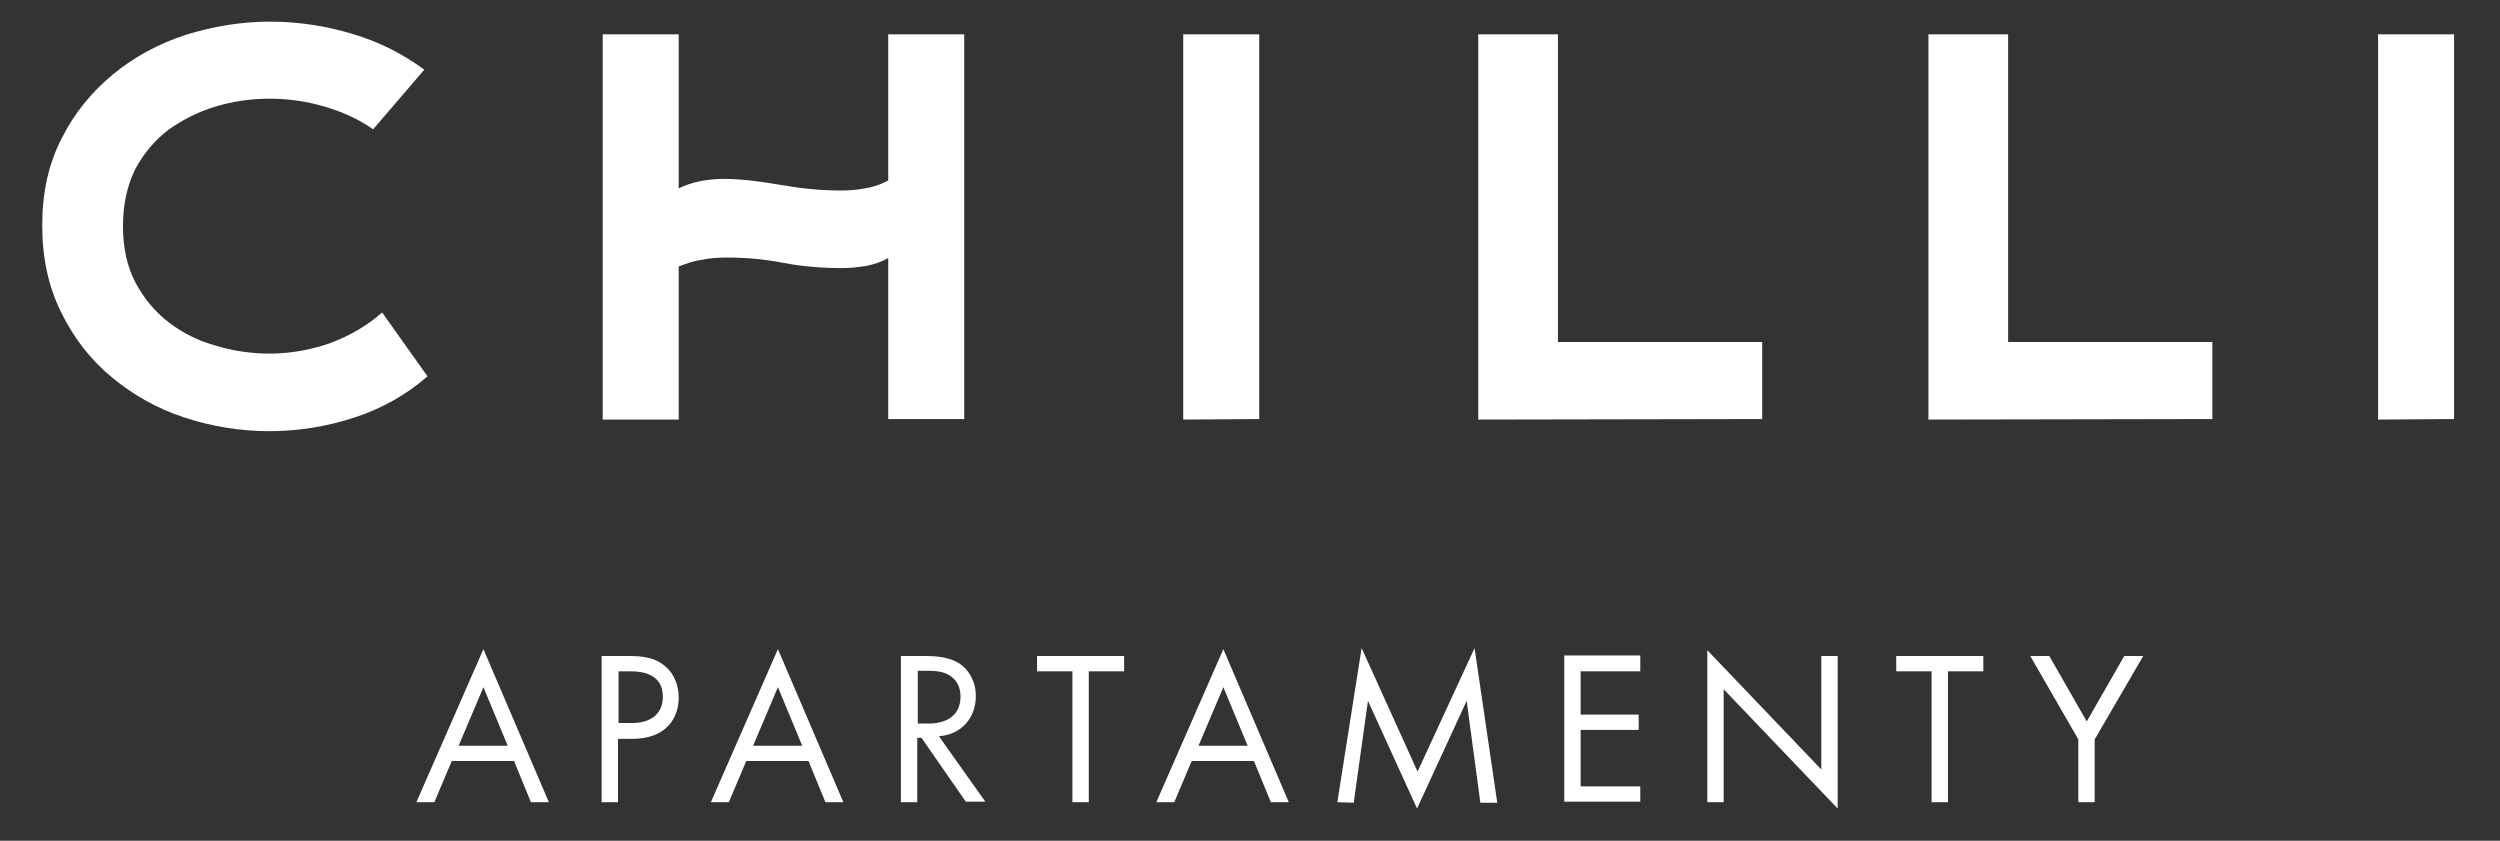
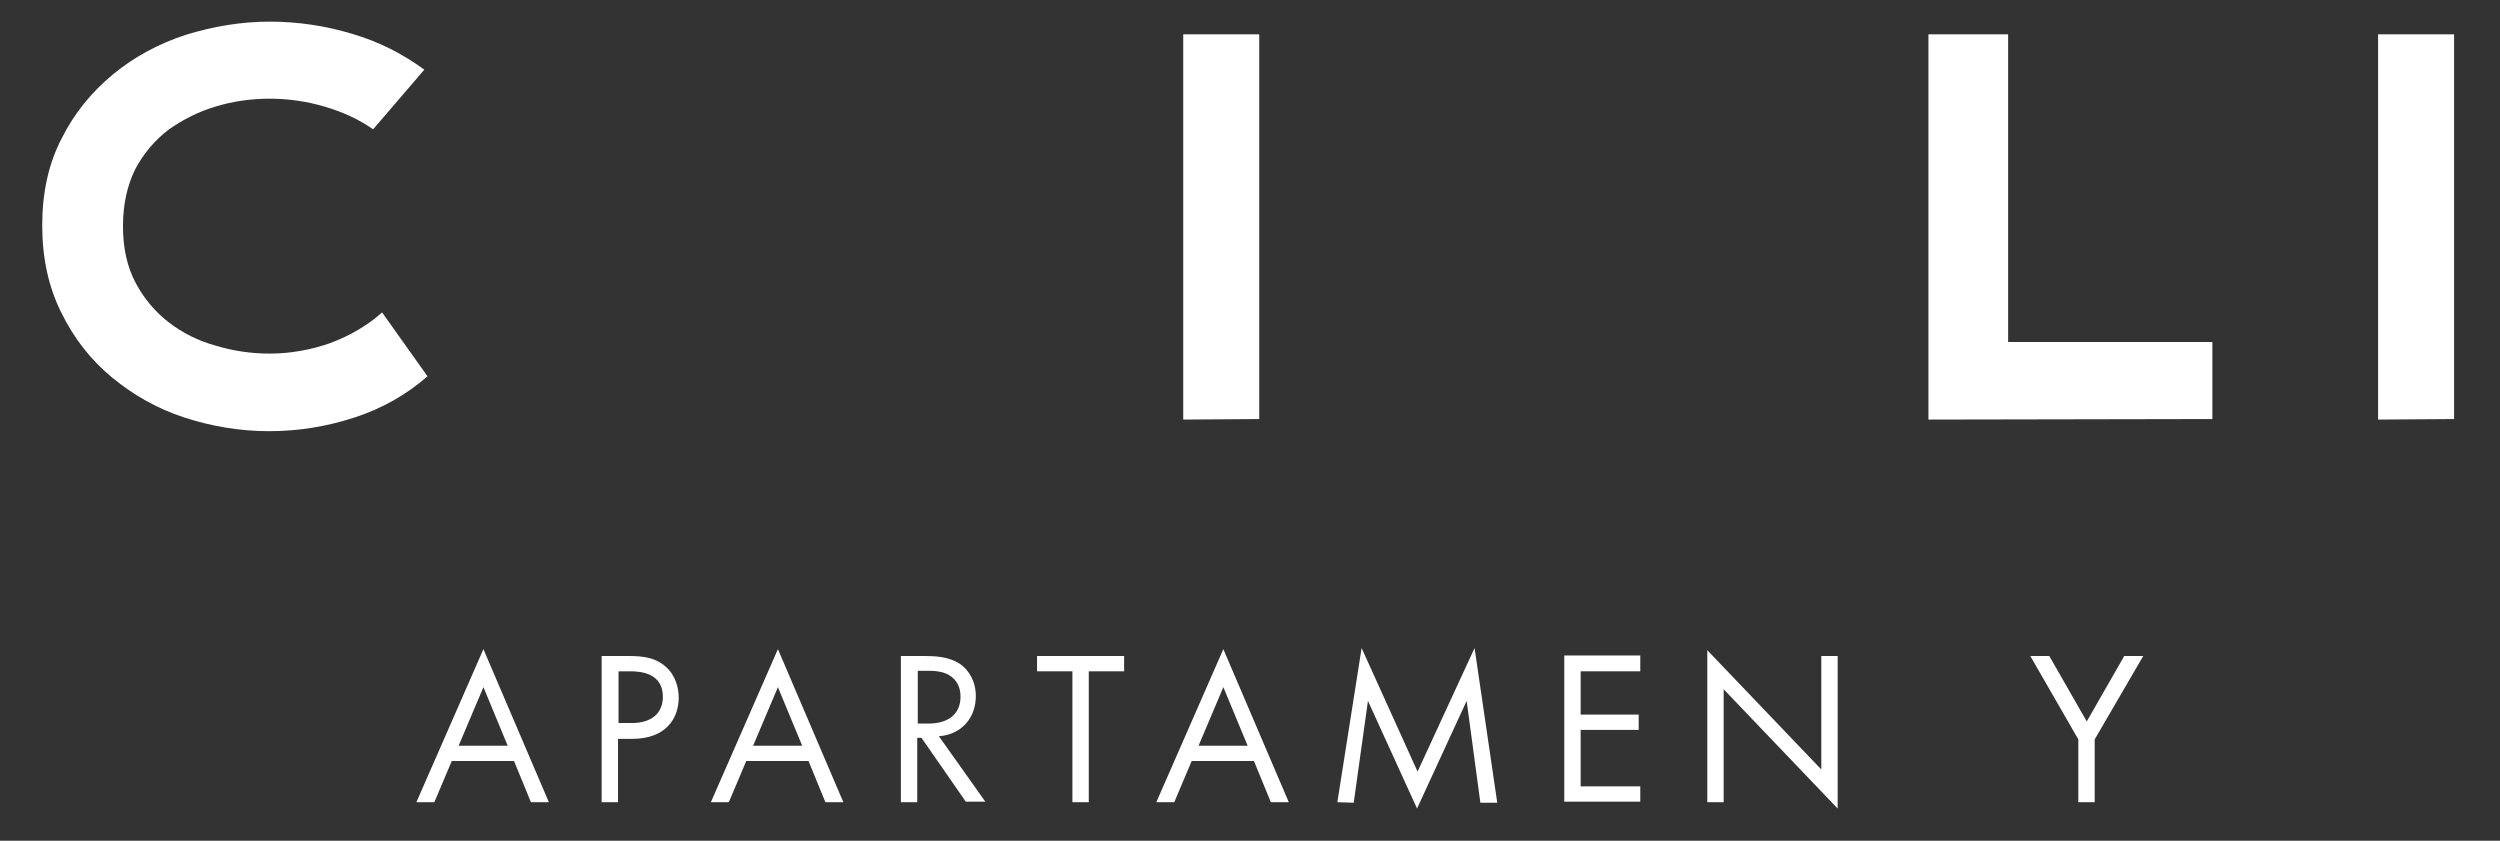
<svg xmlns="http://www.w3.org/2000/svg" version="1.1" id="Layer_1" x="0px" y="0px" viewBox="0 0 473.7 159.3" style="enable-background:new 0 0 473.7 159.3;" xml:space="preserve">
  <rect x="0" y="0" width="473.7" height="159.3" fill="#333333" stroke="none" />
  <style type="text/css">
	.st0{fill:#FFFFFF;}
</style>
  <g>
    <g>
      <g>
        <g>
          <path class="st0" d="M81,71.3c-4,3.5-8.6,6.1-13.8,7.8C62,80.8,56.6,81.7,51,81.7c-5.5,0-10.9-0.9-16.1-2.6s-9.7-4.3-13.7-7.6      c-4-3.3-7.2-7.4-9.6-12.3C9.2,54.4,8,48.9,8,42.7S9.2,31,11.7,26.2c2.4-4.8,5.7-8.8,9.7-12.1S30,8.3,35.2,6.6      C40.4,5,45.7,4.1,51.1,4.1s10.6,0.8,15.6,2.3c5.1,1.5,9.6,3.8,13.7,6.8l-9.7,11.3c-2.7-1.9-5.8-3.3-9.2-4.3      c-3.4-1-6.9-1.5-10.4-1.5c-3.6,0-7,0.5-10.3,1.5s-6.2,2.5-8.9,4.4c-2.6,2-4.7,4.5-6.3,7.5c-1.5,3.1-2.3,6.6-2.3,10.8      c0,4.1,0.8,7.7,2.4,10.7s3.7,5.5,6.3,7.5s5.6,3.5,8.9,4.4c3.3,1,6.7,1.5,10.2,1.5c3.9,0,7.8-0.7,11.5-2c3.7-1.4,7-3.3,9.8-5.8      L81,71.3z" />
        </g>
        <g>
-           <path class="st0" d="M128.6,79.5h-14.4v-73h14.4v29.2c2.4-1.2,5.3-1.8,8.6-1.8c3,0,6.5,0.4,10.5,1.1c4,0.7,7.8,1.1,11.5,1.1      c1.6,0,3.1-0.1,4.6-0.4c1.5-0.2,3-0.7,4.5-1.5V6.5h14.4v72.9h-14.4V48.9c-1.4,0.8-2.8,1.2-4.2,1.5c-1.4,0.2-2.9,0.4-4.4,0.4      c-3.9,0-7.7-0.3-11.3-1s-7.1-1-10.7-1c-1.6,0-3.1,0.1-4.6,0.4c-1.5,0.2-3,0.7-4.5,1.3L128.6,79.5L128.6,79.5z" />
-         </g>
+           </g>
        <g>
          <path class="st0" d="M224.2,79.5v-73h14.4v72.9L224.2,79.5L224.2,79.5z" />
        </g>
        <g>
-           <path class="st0" d="M280.1,79.5v-73h15.1v58.3h38.7v14.6L280.1,79.5L280.1,79.5z" />
-         </g>
+           </g>
        <g>
          <path class="st0" d="M365.4,79.5v-73h15.1v58.3h38.7v14.6L365.4,79.5L365.4,79.5z" />
        </g>
        <g>
          <path class="st0" d="M450.6,79.5v-73H465v72.9L450.6,79.5L450.6,79.5z" />
        </g>
      </g>
      <g>
        <g>
          <path class="st0" d="M97.4,144.2H85.6l-3.3,7.8h-3.4l12.7-29l12.4,29h-3.4L97.4,144.2z M96.2,141.3l-4.6-11.1l-4.7,11.1H96.2z" />
        </g>
        <g>
          <path class="st0" d="M119.1,124.3c2.8,0,5.1,0.3,7,2c2,1.7,2.5,4.2,2.5,5.9c0,3.9-2.4,7.8-8.8,7.8h-2.7v12H114v-27.7H119.1z       M117.2,137h2.5c3.7,0,5.9-1.8,5.9-5c0-4.4-4.1-4.8-6.1-4.8h-2.3V137z" />
        </g>
        <g>
          <path class="st0" d="M153.2,144.2h-11.8l-3.3,7.8h-3.4l12.7-29l12.4,29h-3.4L153.2,144.2z M152,141.3l-4.6-11.1l-4.7,11.1H152z" />
        </g>
        <g>
          <path class="st0" d="M175.2,124.3c1.9,0,4.6,0.1,6.7,1.5c1.6,1.1,3,3.2,3,6.1c0,4.2-2.8,7.3-7,7.6l8.8,12.4H183l-8.4-12.1h-0.8      V152h-3.1v-27.7H175.2z M173.9,137.1h2c3.8,0,6.1-1.8,6.1-5.1c0-1.5-0.5-3.1-2.2-4.1c-1.2-0.7-2.7-0.8-4-0.8h-1.9L173.9,137.1      L173.9,137.1z" />
        </g>
        <g>
          <path class="st0" d="M206.3,127.2V152h-3.1v-24.8h-6.7v-2.9H213v2.9H206.3z" />
        </g>
        <g>
          <path class="st0" d="M237.6,144.2h-11.8l-3.3,7.8h-3.4l12.7-29l12.4,29h-3.4L237.6,144.2z M236.4,141.3l-4.6-11.1l-4.7,11.1      H236.4z" />
        </g>
        <g>
          <path class="st0" d="M253.4,152l4.6-29.2l10.6,23.4l10.8-23.4l4.3,29.3h-3.2l-2.6-19.3l-9.4,20.4l-9.3-20.4l-2.7,19.3L253.4,152      L253.4,152z" />
        </g>
        <g>
          <path class="st0" d="M310.8,127.2h-11.3v8.2h11v2.9h-11V149h11.3v2.9h-14.4v-27.7h14.4V127.2z" />
        </g>
        <g>
          <path class="st0" d="M323.5,152v-28.8l21.6,22.6v-21.5h3.1v28.9l-21.6-22.6V152H323.5z" />
        </g>
        <g>
-           <path class="st0" d="M369.1,127.2V152H366v-24.8h-6.7v-2.9h16.5v2.9H369.1z" />
-         </g>
+           </g>
        <g>
          <path class="st0" d="M393.8,140.1l-9.1-15.8h3.6l7.1,12.4l7.1-12.4h3.6l-9.2,15.8V152h-3.1V140.1z" />
        </g>
      </g>
    </g>
  </g>
</svg>